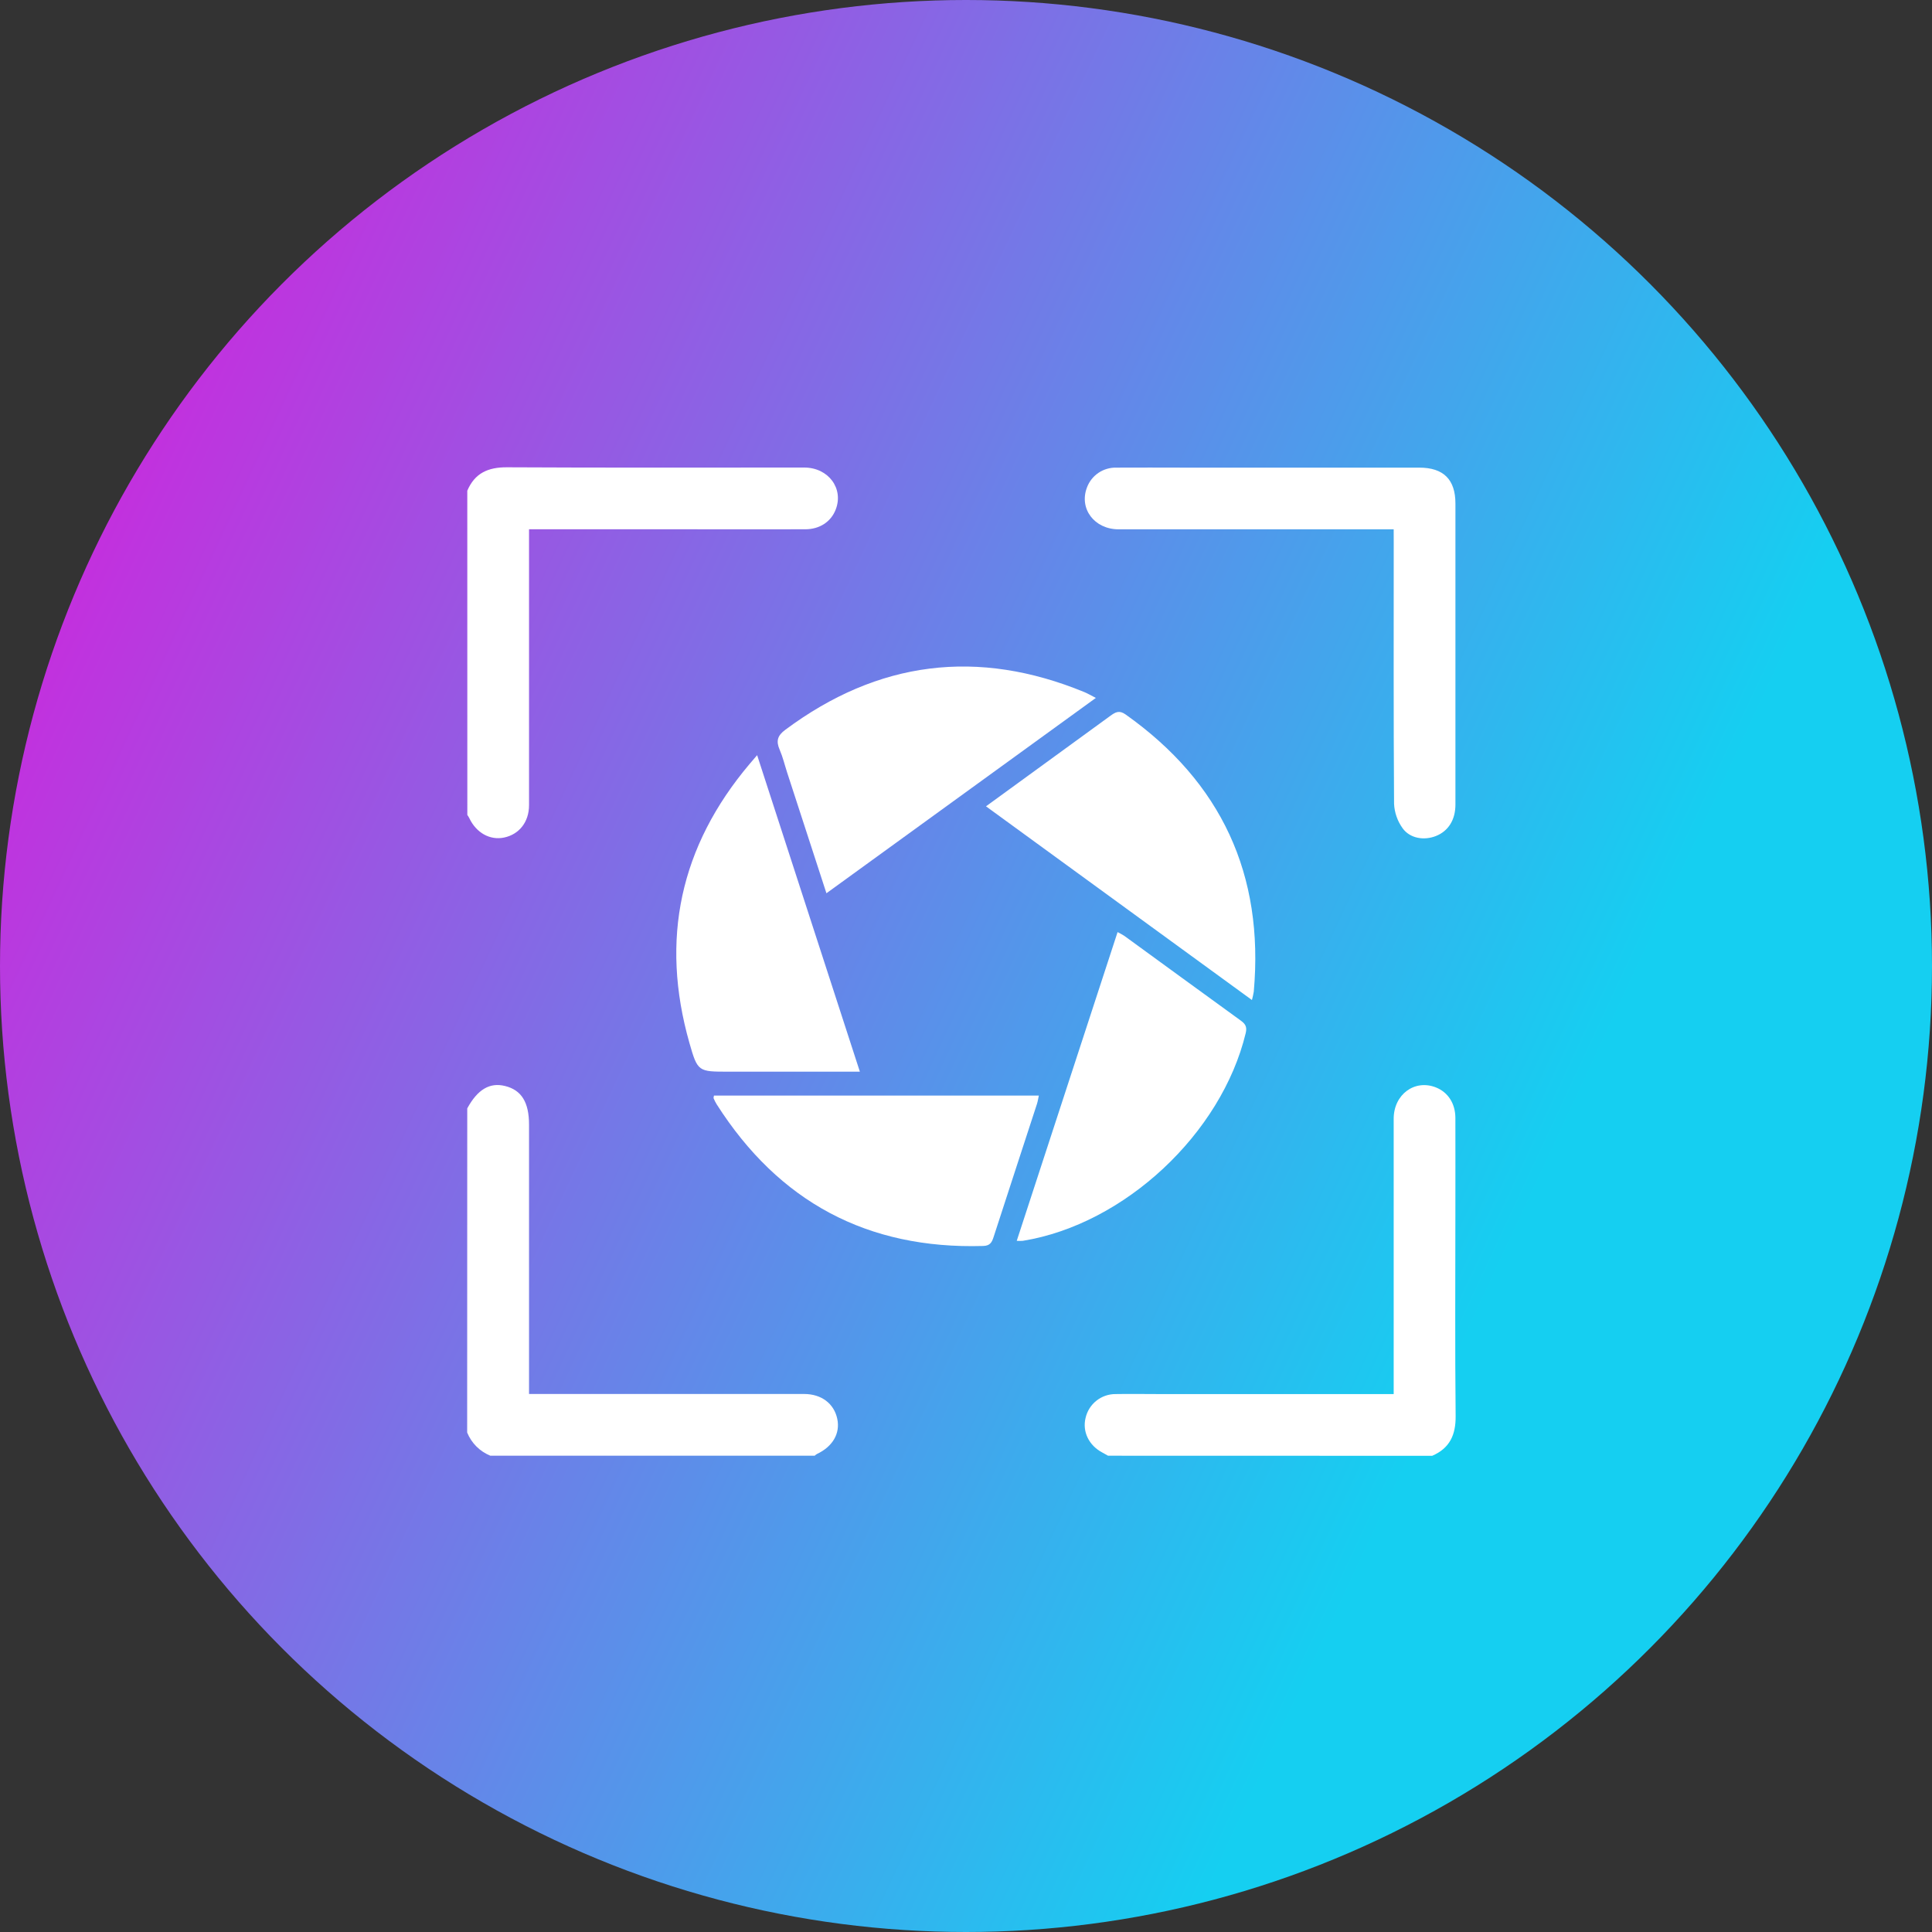
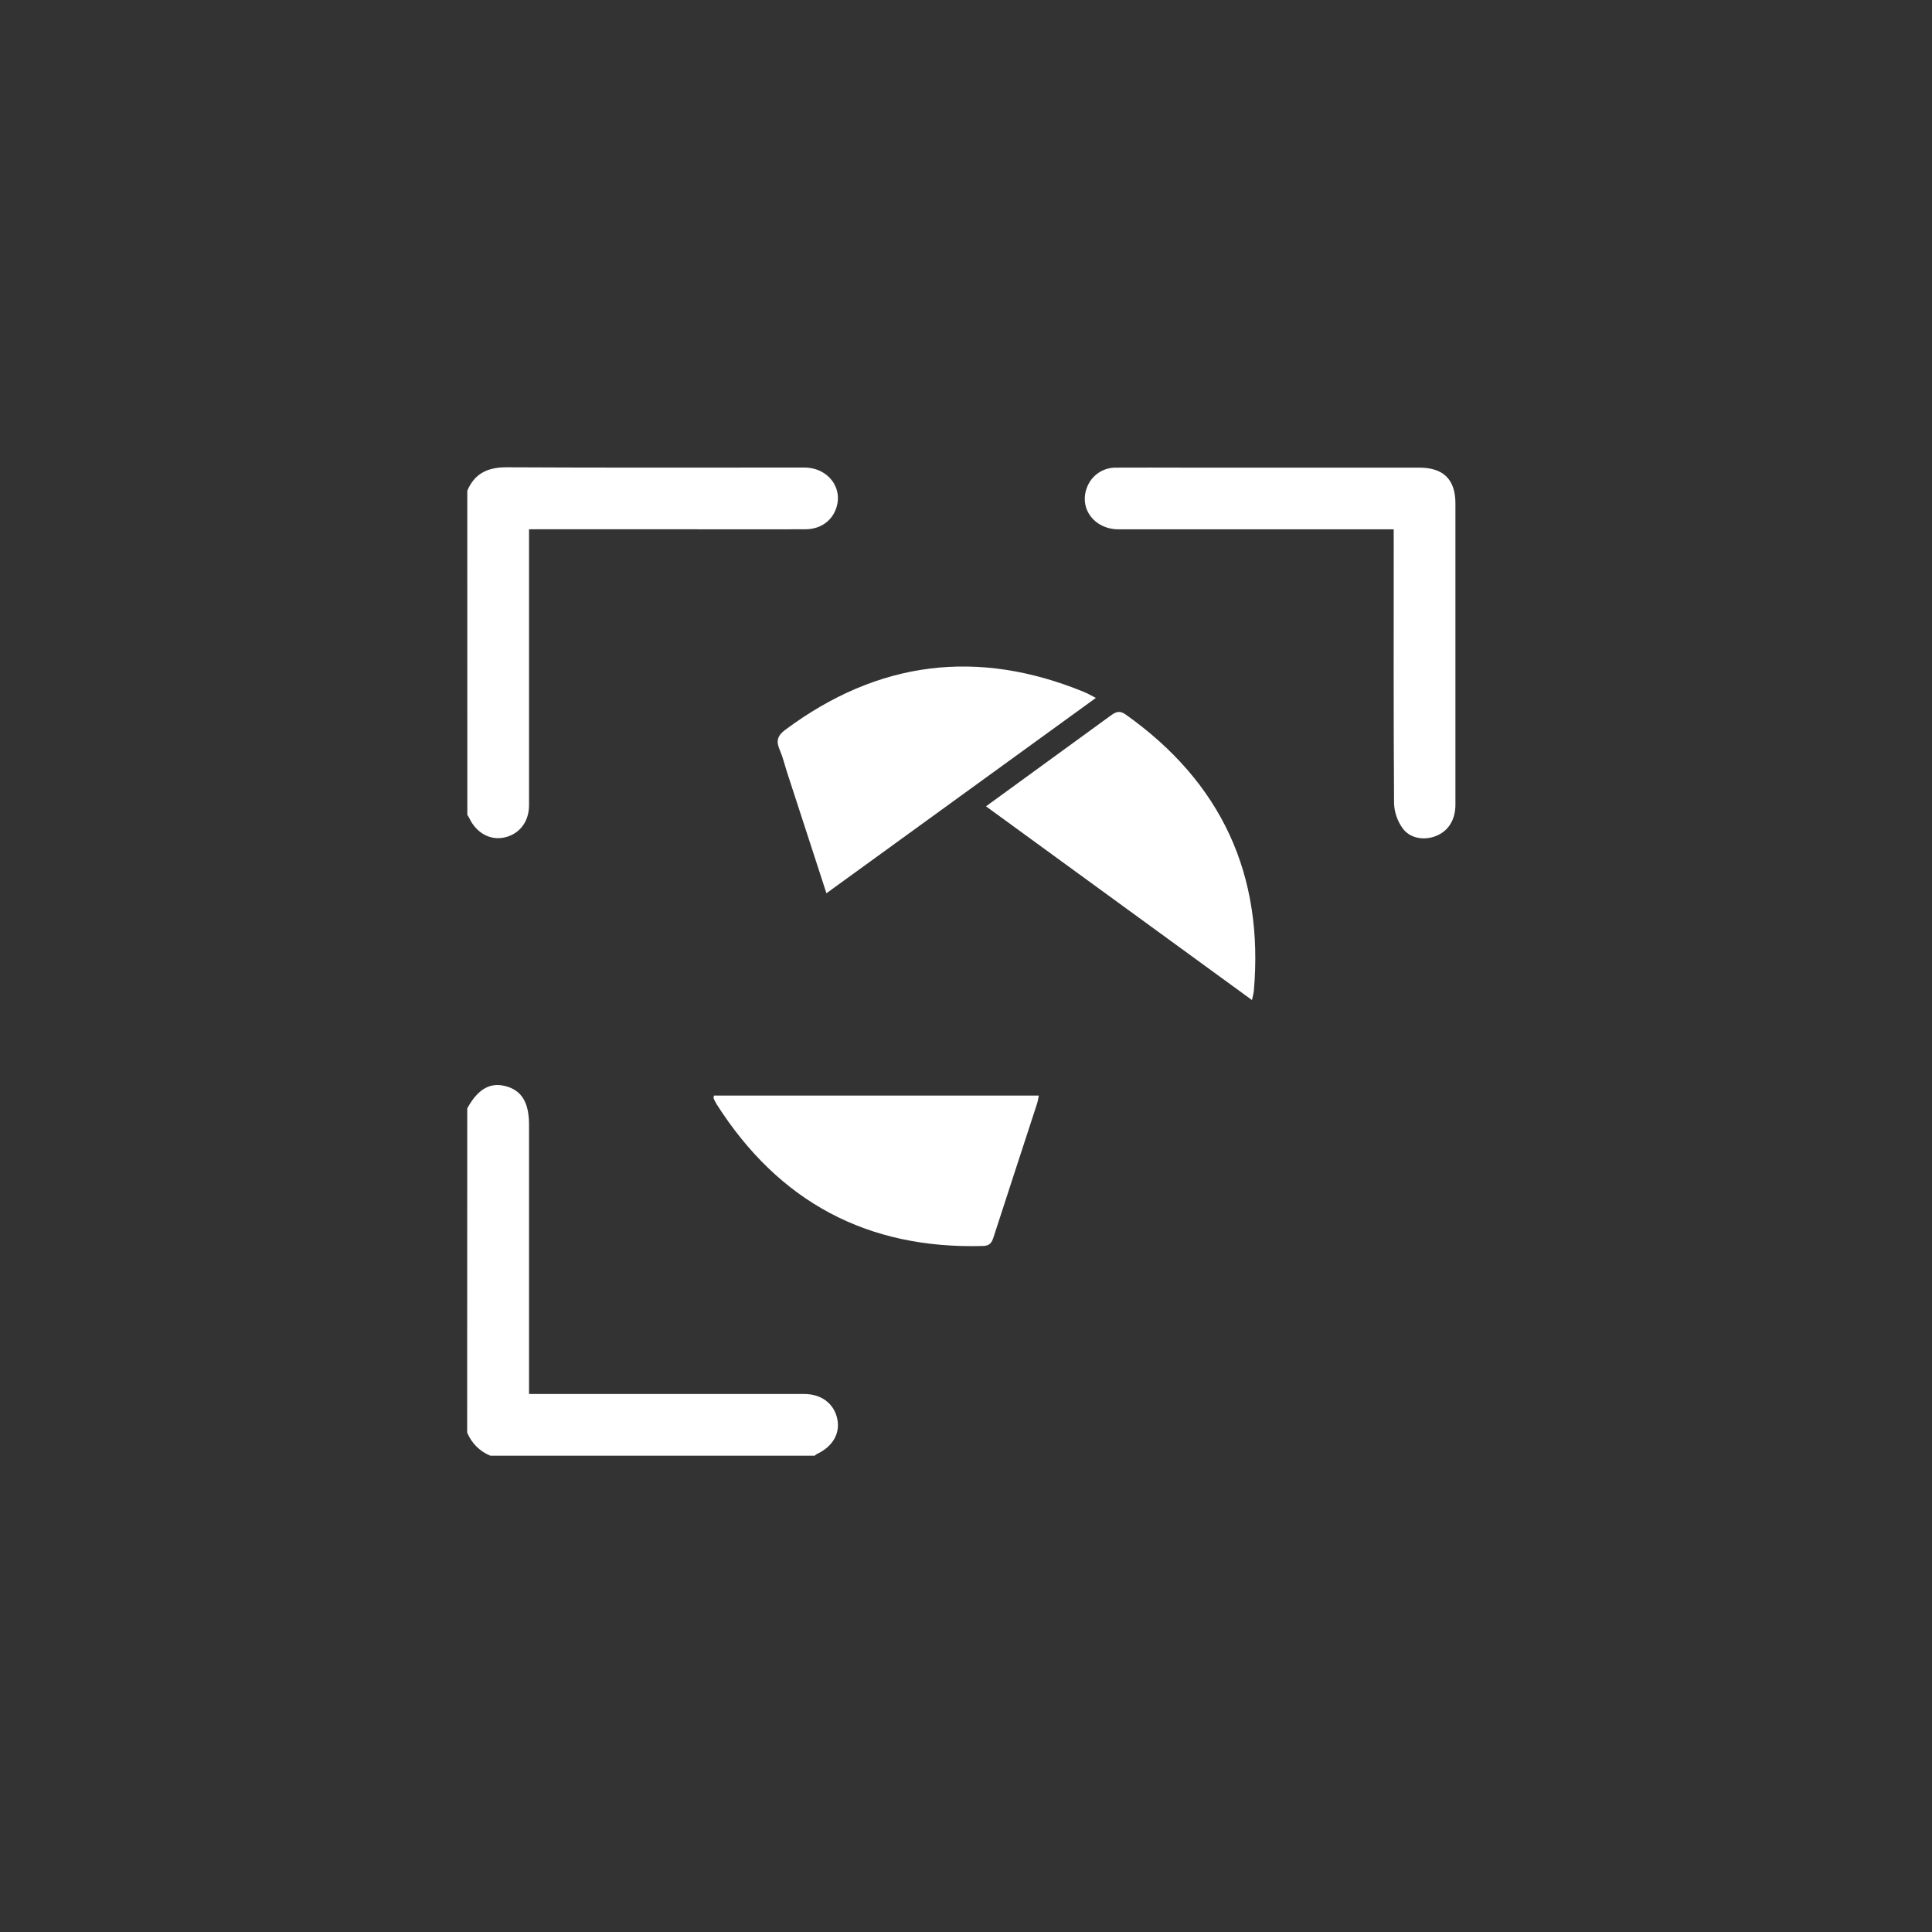
<svg xmlns="http://www.w3.org/2000/svg" width="46" height="46" viewBox="0 0 46 46" fill="none">
  <rect x="0" y="0" width="46" height="46" fill="#333333" stroke="none" />
-   <ellipse cx="23" cy="23" rx="23" ry="23" fill="url(#paint0_linear_985_2)" />
  <g clip-path="url(#clip0_985_2)">
    <path d="M11.126 11.684C11.304 11.264 11.622 11.123 12.073 11.126C14.431 11.139 16.789 11.131 19.148 11.132C19.724 11.132 20.094 11.632 19.897 12.134C19.784 12.423 19.517 12.601 19.174 12.602C18.202 12.604 17.229 12.602 16.257 12.602H12.596V12.878C12.596 14.976 12.596 17.074 12.596 19.172C12.596 19.569 12.363 19.865 12.005 19.941C11.667 20.013 11.339 19.83 11.173 19.478C11.16 19.452 11.144 19.427 11.127 19.403L11.126 11.684Z" fill="white" />
    <path d="M11.125 26.39C11.371 25.939 11.66 25.767 12.024 25.857C12.416 25.953 12.596 26.244 12.596 26.778V33.19H12.875C14.965 33.19 17.055 33.19 19.144 33.19C19.558 33.19 19.858 33.418 19.935 33.782C20.009 34.13 19.826 34.443 19.449 34.62C19.43 34.631 19.413 34.645 19.397 34.66H11.675C11.551 34.609 11.438 34.535 11.343 34.44C11.248 34.345 11.174 34.232 11.123 34.108L11.125 26.39Z" fill="white" />
-     <path d="M26.382 34.66C26.336 34.635 26.29 34.608 26.244 34.583C25.925 34.414 25.767 34.086 25.847 33.76C25.884 33.598 25.975 33.453 26.105 33.35C26.236 33.246 26.397 33.191 26.564 33.192C26.9 33.186 27.237 33.192 27.576 33.192H33.183V32.908C33.183 30.818 33.183 28.727 33.183 26.637C33.183 26.059 33.681 25.692 34.186 25.89C34.475 26.004 34.65 26.271 34.652 26.615C34.654 27.358 34.652 28.101 34.652 28.844C34.652 30.467 34.641 32.091 34.658 33.714C34.663 34.165 34.517 34.481 34.1 34.662L26.382 34.66Z" fill="white" />
    <path d="M19.677 21.268C19.36 20.292 19.051 19.343 18.742 18.395C18.683 18.213 18.639 18.026 18.564 17.852C18.474 17.646 18.509 17.514 18.699 17.375C20.905 15.733 23.278 15.434 25.819 16.479C25.899 16.512 25.975 16.558 26.092 16.617L19.677 21.268Z" fill="white" />
    <path d="M29.808 23.81L23.476 19.198C23.645 19.075 23.797 18.964 23.949 18.854C24.78 18.25 25.61 17.647 26.439 17.042C26.559 16.955 26.649 16.905 26.797 17.009C29.08 18.625 30.099 20.825 29.852 23.609C29.841 23.677 29.826 23.744 29.808 23.81Z" fill="white" />
-     <path d="M20.473 25.516H17.347C16.626 25.516 16.611 25.52 16.415 24.833C15.713 22.366 16.192 20.15 17.849 18.188C17.896 18.133 17.943 18.078 18.027 17.98L20.473 25.516Z" fill="white" />
    <path d="M16.999 26.085H24.734C24.719 26.155 24.71 26.222 24.689 26.286C24.346 27.34 24 28.393 23.659 29.447C23.617 29.579 23.574 29.662 23.407 29.666C20.652 29.746 18.545 28.616 17.065 26.295C17.036 26.249 17.012 26.201 16.991 26.151C16.985 26.137 16.995 26.118 16.999 26.085Z" fill="white" />
-     <path d="M24.208 29.544C25.012 27.081 25.808 24.646 26.609 22.193C26.665 22.22 26.72 22.251 26.773 22.285C27.692 22.953 28.608 23.624 29.529 24.29C29.644 24.372 29.698 24.438 29.66 24.597C29.083 26.991 26.774 29.15 24.355 29.543C24.306 29.547 24.257 29.547 24.208 29.544Z" fill="white" />
    <path d="M33.183 12.603H32.883C30.801 12.603 28.718 12.603 26.635 12.603C26.055 12.603 25.686 12.11 25.881 11.604C25.934 11.463 26.029 11.343 26.154 11.258C26.279 11.174 26.427 11.131 26.577 11.134C27.113 11.13 27.649 11.134 28.185 11.134H33.79C34.369 11.134 34.653 11.416 34.653 11.989C34.653 14.378 34.653 16.767 34.653 19.157C34.653 19.52 34.484 19.788 34.189 19.905C33.91 20.016 33.572 19.965 33.396 19.721C33.273 19.55 33.202 19.348 33.192 19.138C33.178 17.062 33.184 14.988 33.184 12.912L33.183 12.603Z" fill="white" />
  </g>
  <defs>
    <linearGradient id="paint0_linear_985_2" x1="-1.319" y1="0.841" x2="40.371" y2="20.281" gradientUnits="userSpaceOnUse">
      <stop stop-color="#E90DDA" />
      <stop offset="1" stop-color="#15CFF1" />
    </linearGradient>
    <clipPath id="clip0_985_2">
      <rect width="23.535" height="23.535" fill="white" transform="translate(11.126 11.126)" />
    </clipPath>
  </defs>
</svg>